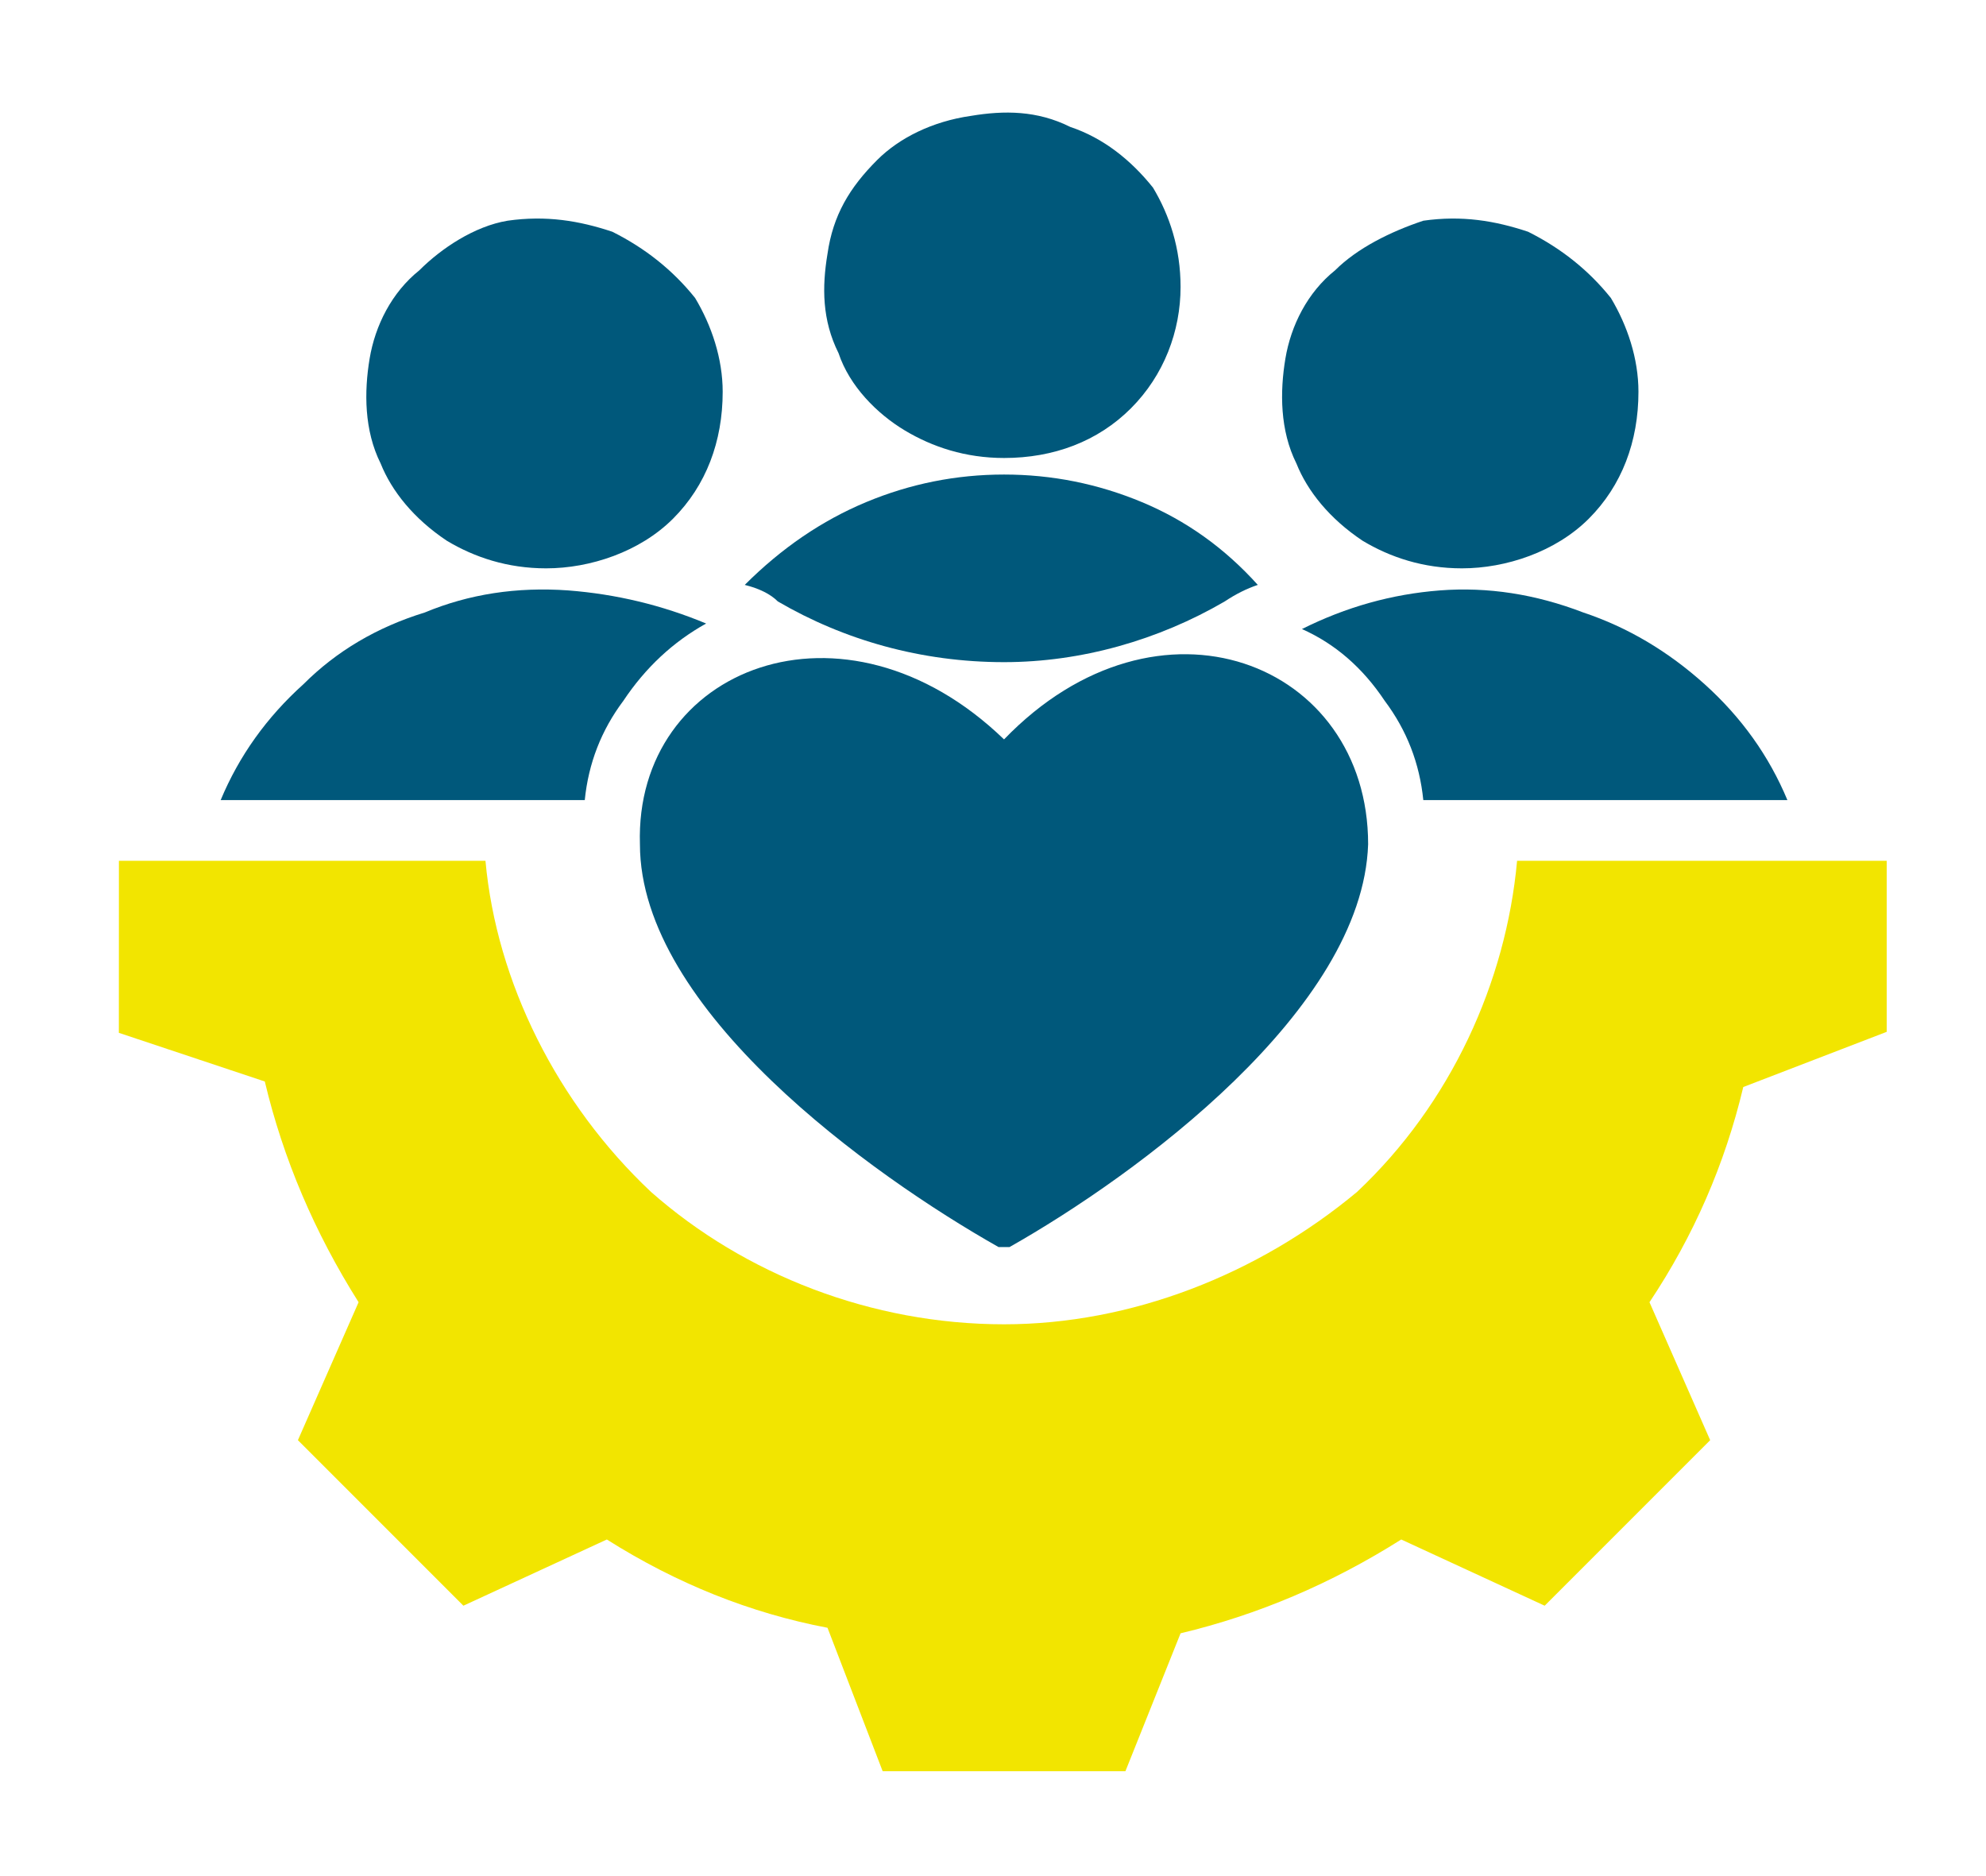
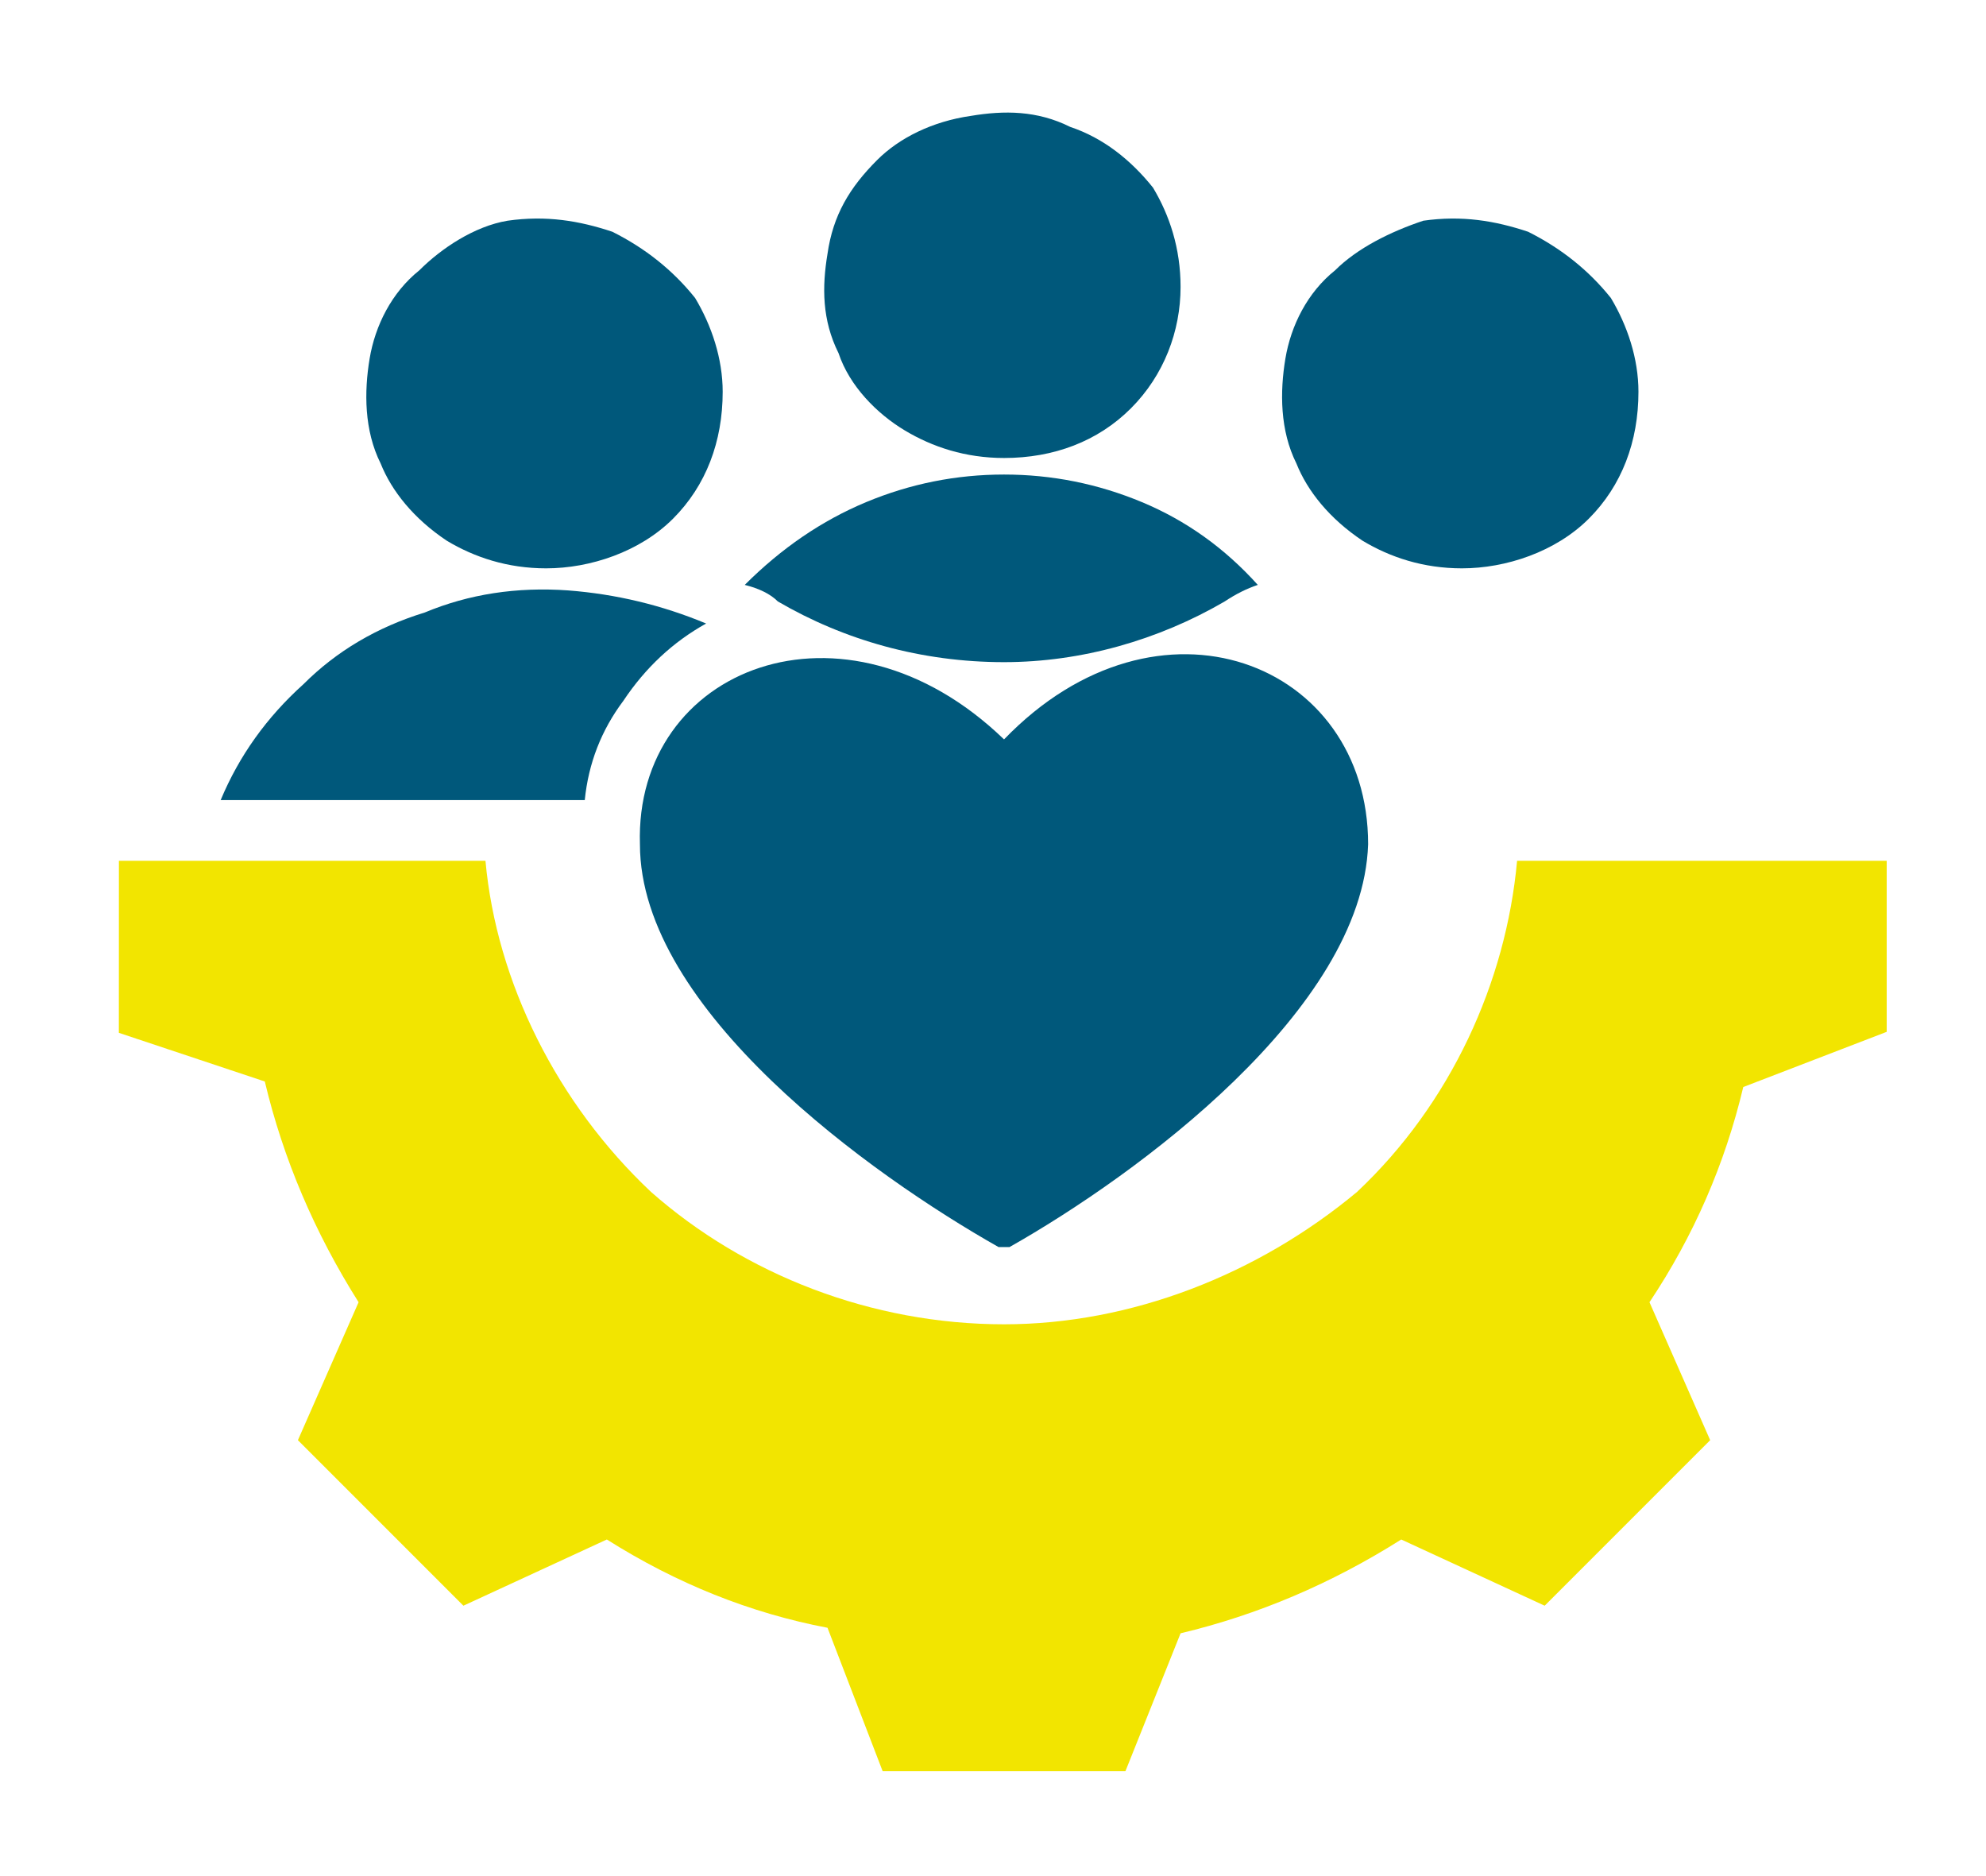
<svg xmlns="http://www.w3.org/2000/svg" version="1.2" viewBox="0 0 36 34" width="36" height="34">
  <defs>
    <clipPath clipPathUnits="userSpaceOnUse" id="cp1">
      <path d="m34.21 1.98v30.21l-32.06-0.01 0.01-30.21z" />
    </clipPath>
  </defs>
  <style>.a{fill:#f2e500}.b{fill:#00587b}</style>
  <g clip-path="url(#cp1)">
    <path class="a" d="m8.8 15.6c0.2 2.2 1.3 4.4 3 6 1.7 1.5 4 2.4 6.4 2.4 2.3 0 4.6-0.9 6.4-2.4 1.7-1.6 2.7-3.8 2.9-6h6.7v3.1l-2.6 1q-0.5 2.1-1.7 3.9l1.1 2.5-3 3-2.6-1.2q-1.9 1.2-4 1.7l-1 2.5h-4.4l-1-2.6q-2.1-0.4-4-1.6l-2.6 1.2-3-3 1.1-2.5q-1.2-1.9-1.7-4l-2.7-0.9v-3.1z" />
    <path class="b" d="m18.1 22.6c-2.3-1.3-6.5-4.3-6.5-7.3-0.1-3.2 3.7-4.7 6.6-1.9 2.8-2.9 6.6-1.4 6.6 1.9-0.1 3-4.2 6-6.5 7.3q0 0-0.1 0-0.1 0-0.1 0z" />
    <path class="b" d="m9.9 10.3c-0.7 0-1.3-0.2-1.8-0.5-0.6-0.4-1-0.9-1.2-1.4-0.3-0.6-0.3-1.3-0.2-1.9 0.1-0.6 0.4-1.2 0.9-1.6 0.4-0.4 1-0.8 1.6-0.9 0.7-0.1 1.3 0 1.9 0.2 0.6 0.3 1.1 0.7 1.5 1.2 0.3 0.5 0.5 1.1 0.5 1.7 0 0.9-0.3 1.7-0.9 2.3-0.6 0.6-1.5 0.9-2.3 0.9z" />
    <path class="b" d="m26.5 10.3c-0.7 0-1.3-0.2-1.8-0.5-0.6-0.4-1-0.9-1.2-1.4-0.3-0.6-0.3-1.3-0.2-1.9 0.1-0.6 0.4-1.2 0.9-1.6 0.4-0.4 1-0.7 1.6-0.9 0.7-0.1 1.3 0 1.9 0.2 0.6 0.3 1.1 0.7 1.5 1.2 0.3 0.5 0.5 1.1 0.5 1.7 0 0.9-0.3 1.7-0.9 2.3-0.6 0.6-1.5 0.9-2.3 0.9z" />
    <path class="b" d="m18.2 8.3c-0.7 0-1.3-0.2-1.8-0.5-0.5-0.3-1-0.8-1.2-1.4-0.3-0.6-0.3-1.2-0.2-1.8 0.1-0.7 0.4-1.2 0.9-1.7 0.4-0.4 1-0.7 1.7-0.8 0.6-0.1 1.2-0.1 1.8 0.2 0.6 0.2 1.1 0.6 1.5 1.1 0.3 0.5 0.5 1.1 0.5 1.8 0 0.8-0.3 1.6-0.9 2.2-0.6 0.6-1.4 0.9-2.3 0.9z" />
    <path class="b" d="m14.1 10.9q-0.2-0.2-0.6-0.3 1-1 2.2-1.5 1.2-0.5 2.5-0.5 1.3 0 2.5 0.5 1.2 0.5 2.1 1.5-0.3 0.1-0.6 0.3c-1.2 0.7-2.6 1.1-4 1.1-1.5 0-2.9-0.4-4.1-1.1" />
-     <path class="b" d="m25.8 14.5q-0.1-1-0.7-1.8-0.6-0.9-1.5-1.3 1.2-0.6 2.5-0.7 1.3-0.1 2.6 0.4 1.2 0.4 2.2 1.3 1 0.9 1.5 2.1z" />
    <path class="b" d="m4 14.5q0.5-1.2 1.5-2.1 0.9-0.9 2.2-1.3 1.2-0.5 2.6-0.4 1.3 0.1 2.5 0.6-0.9 0.5-1.5 1.4-0.6 0.8-0.7 1.8z" />
  </g>
</svg>